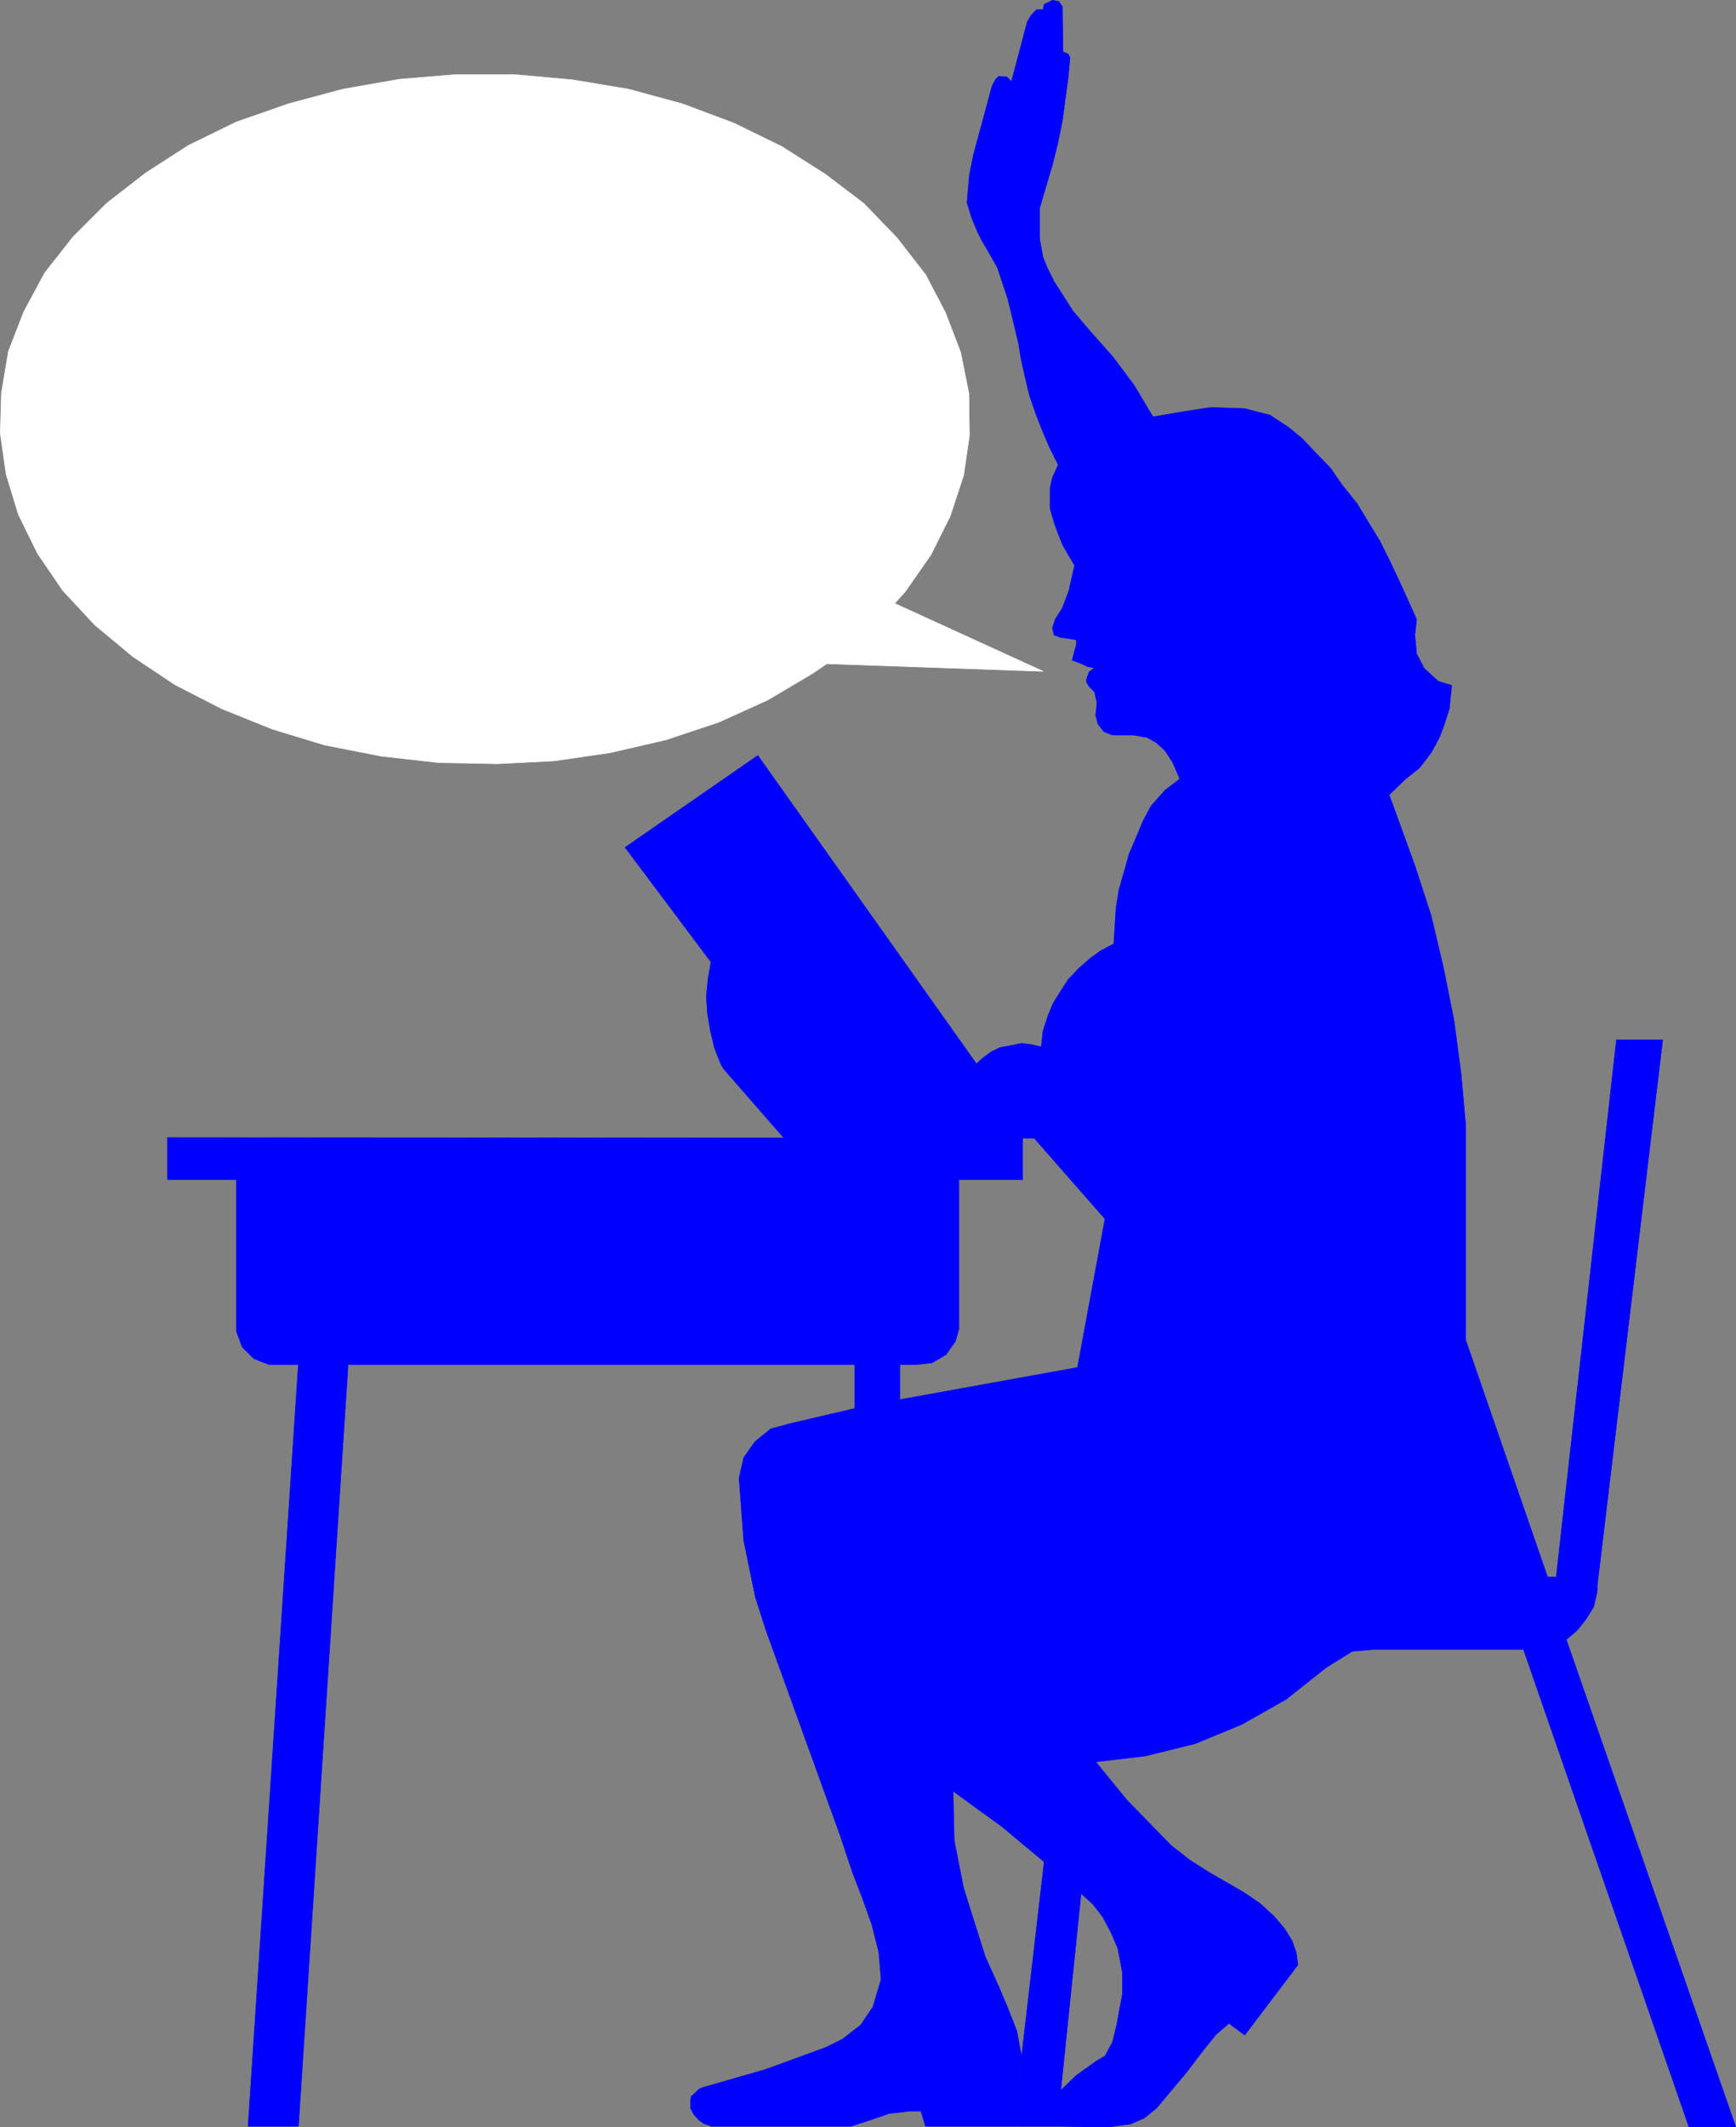
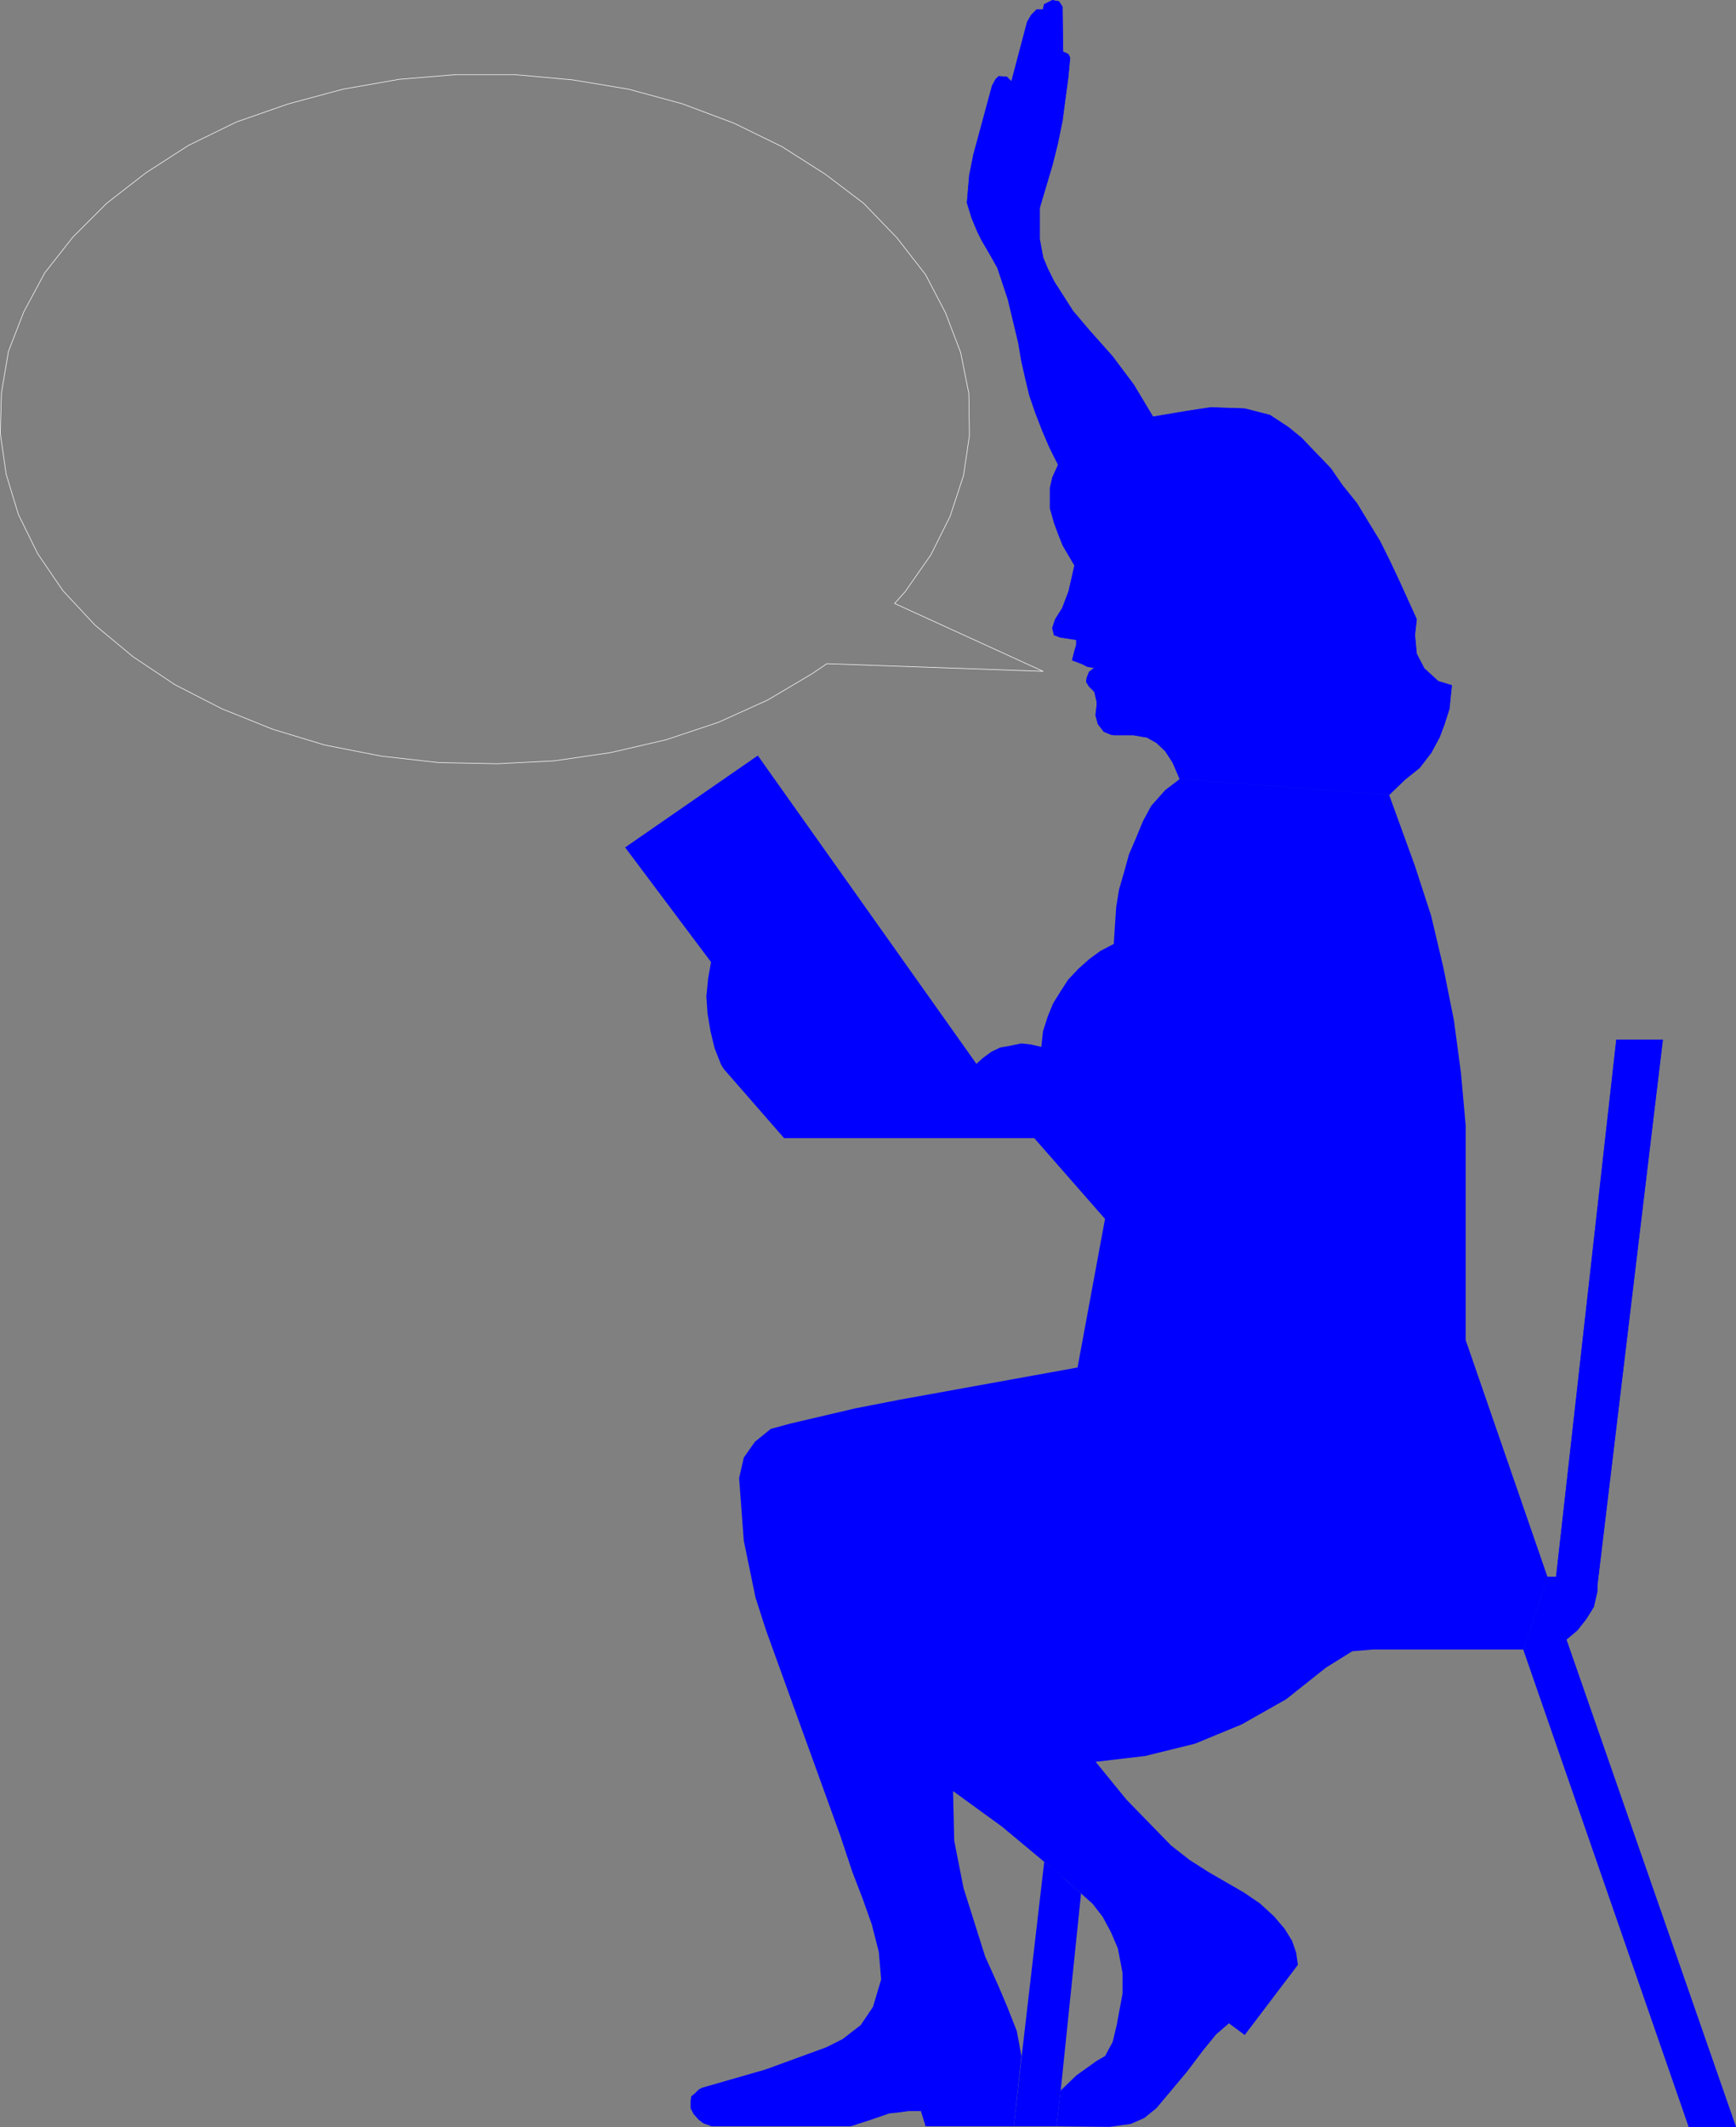
<svg xmlns="http://www.w3.org/2000/svg" xmlns:ns1="http://sodipodi.sourceforge.net/DTD/sodipodi-0.dtd" xmlns:ns2="http://www.inkscape.org/namespaces/inkscape" version="1.0" width="126.955mm" height="155.455mm" id="svg12" ns1:docname="Student 01.wmf">
  <rect width="100%" height="100%" fill="#808080" stroke="none" />
  <ns1:namedview id="namedview12" pagecolor="#ffffff" bordercolor="#000000" borderopacity="0.25" ns2:showpageshadow="2" ns2:pageopacity="0.0" ns2:pagecheckerboard="0" ns2:deskcolor="#d1d1d1" ns2:document-units="mm" />
  <defs id="defs1">
    <pattern id="WMFhbasepattern" patternUnits="userSpaceOnUse" width="6" height="6" x="0" y="0" />
  </defs>
  <path style="fill:#0000ff;fill-opacity:1;fill-rule:evenodd;stroke:none" d="m 446.79,287.228 -16.641,148.341 h -2.423 l -6.624,20.037 45.721,131.858 h 12.925 l -46.852,-134.605 3.07,-2.585 2.423,-3.07 2.1,-3.393 0.969,-4.201 v -1.616 L 459.553,287.228 Z" id="path1" />
  <path style="fill:none;stroke:#0000ff;stroke-width:0.162px;stroke-linecap:round;stroke-linejoin:round;stroke-miterlimit:4;stroke-dasharray:none;stroke-opacity:1" d="m 446.79,287.228 -16.641,148.341 h -2.423 l -6.624,20.037 45.721,131.858 h 12.925 l -46.852,-134.605 3.07,-2.585 2.423,-3.07 2.1,-3.393 0.969,-4.201 v -1.616 L 459.553,287.228 h -12.763 v 0" id="path2" />
  <path style="fill:#0000ff;fill-opacity:1;fill-rule:evenodd;stroke:none" d="m 280.223,587.303 2.1,-18.745 6.301,-54.295 3.716,2.909 2.1,1.939 2.585,2.262 1.777,1.616 -5.655,54.779 -1.131,9.534 z" id="path3" />
-   <path style="fill:none;stroke:#0000ff;stroke-width:0.162px;stroke-linecap:round;stroke-linejoin:round;stroke-miterlimit:4;stroke-dasharray:none;stroke-opacity:1" d="m 280.223,587.303 2.1,-18.745 6.301,-54.295 3.716,2.909 2.1,1.939 2.585,2.262 1.777,1.616 -5.655,54.779 -1.131,9.534 h -11.794 v 0" id="path4" />
  <path style="fill:#0000ff;fill-opacity:1;fill-rule:evenodd;stroke:none" d="m 236.279,389.031 12.44,-2.424 49.114,-8.888 7.593,-41.044 -19.549,-22.3 h -3.877 -65.27 l -16.641,-19.068 -0.808,-1.293 -1.777,-4.525 -1.131,-4.686 -0.808,-4.848 -0.323,-4.686 0.485,-5.009 0.808,-4.525 -23.749,-31.672 36.674,-25.37 60.423,85.159 1.777,-1.616 2.423,-1.778 2.423,-1.131 2.746,-0.485 3.07,-0.646 2.746,0.323 2.747,0.646 0.485,-4.363 1.292,-4.04 1.454,-3.555 2.1,-3.393 2.1,-3.232 2.908,-3.07 2.908,-2.585 3.07,-2.262 3.716,-1.939 0.323,-5.009 0.323,-5.009 0.808,-5.009 1.454,-5.009 1.292,-4.686 1.939,-4.525 1.939,-4.686 2.262,-4.201 3.877,-4.363 4.039,-3.07 57.838,4.363 7.109,19.553 4.524,13.897 3.393,14.382 2.908,14.543 1.939,14.543 1.292,14.382 v 15.351 14.382 15.028 14.543 l 22.618,65.444 -6.624,20.037 h -41.682 l -5.655,0.485 -7.27,4.525 -10.986,8.726 -12.278,6.948 -12.925,5.332 -13.732,3.393 -13.732,1.616 4.201,5.171 4.362,5.332 6.139,6.302 6.139,6.302 5.17,4.04 5.331,3.393 9.532,5.494 4.524,3.07 3.877,3.555 2.908,3.393 2.1,3.393 1.131,3.232 0.485,3.393 -14.702,19.391 -4.362,-3.232 -3.554,3.07 -3.554,4.363 -4.524,5.979 -8.401,10.019 -3.393,2.747 -3.716,1.616 -5.816,0.808 -14.702,-0.162 1.131,-9.857 4.362,-4.201 5.655,-4.04 2.262,-1.293 2.1,-3.878 1.131,-4.686 1.616,-8.726 v -5.656 l -1.292,-6.787 -1.939,-4.525 -2.262,-4.201 -2.747,-3.555 -3.231,-2.909 -4.362,-3.878 -5.816,-4.848 -11.632,-9.695 -13.571,-9.857 0.323,13.735 2.585,13.089 5.978,18.906 3.716,8.241 2.262,5.333 2.747,6.948 1.292,6.948 -2.1,19.391 h -24.395 l -1.292,-4.201 h -3.393 l -2.262,0.323 -3.07,0.323 -5.17,1.778 -5.493,1.778 h -38.451 l -2.262,-0.808 -1.292,-0.97 -1.454,-1.616 -0.808,-1.616 v -1.131 -0.808 l 0.162,-1.293 1.131,-0.97 0.969,-0.97 0.969,-0.485 17.448,-5.009 16.802,-6.14 4.524,-2.262 5.008,-3.878 3.393,-5.009 2.262,-7.595 -0.646,-7.595 -1.939,-7.595 -2.585,-7.272 -2.747,-7.11 -3.393,-10.18 -20.518,-56.718 -2.908,-9.049 -3.231,-15.674 -1.292,-17.29 1.292,-5.656 3.07,-4.363 4.362,-3.555 5.331,-1.454 17.933,-4.201 z" id="path5" />
-   <path style="fill:none;stroke:#0000ff;stroke-width:0.162px;stroke-linecap:round;stroke-linejoin:round;stroke-miterlimit:4;stroke-dasharray:none;stroke-opacity:1" d="m 236.279,389.031 12.44,-2.424 49.114,-8.888 7.593,-41.044 -19.549,-22.3 h -3.877 -65.27 l -16.641,-19.068 -0.808,-1.293 -1.777,-4.525 -1.131,-4.686 -0.808,-4.848 -0.323,-4.686 0.485,-5.009 0.808,-4.525 -23.749,-31.672 36.674,-25.37 60.423,85.159 1.777,-1.616 2.423,-1.778 2.423,-1.131 2.746,-0.485 3.07,-0.646 2.746,0.323 2.747,0.646 0.485,-4.363 1.292,-4.04 1.454,-3.555 2.1,-3.393 2.1,-3.232 2.908,-3.07 2.908,-2.585 3.07,-2.262 3.716,-1.939 0.323,-5.009 0.323,-5.009 0.808,-5.009 1.454,-5.009 1.292,-4.686 1.939,-4.525 1.939,-4.686 2.262,-4.201 3.877,-4.363 4.039,-3.07 57.838,4.363 7.109,19.553 4.524,13.897 3.393,14.382 2.908,14.543 1.939,14.543 1.292,14.382 v 15.351 14.382 15.028 14.543 l 22.618,65.444 -6.624,20.037 h -41.682 l -5.655,0.485 -7.27,4.525 -10.986,8.726 -12.278,6.948 -12.925,5.332 -13.732,3.393 -13.732,1.616 4.201,5.171 4.362,5.332 6.139,6.302 6.139,6.302 5.17,4.04 5.331,3.393 9.532,5.494 4.524,3.07 3.877,3.555 2.908,3.393 2.1,3.393 1.131,3.232 0.485,3.393 -14.702,19.391 -4.362,-3.232 -3.554,3.07 -3.554,4.363 -4.524,5.979 -8.401,10.019 -3.393,2.747 -3.716,1.616 -5.816,0.808 -14.702,-0.162 1.131,-9.857 4.362,-4.201 5.655,-4.04 2.262,-1.293 2.1,-3.878 1.131,-4.686 1.616,-8.726 v -5.656 l -1.292,-6.787 -1.939,-4.525 -2.262,-4.201 -2.747,-3.555 -3.231,-2.909 -4.362,-3.878 -5.816,-4.848 -11.632,-9.695 -13.571,-9.857 0.323,13.735 2.585,13.089 5.978,18.906 3.716,8.241 2.262,5.333 2.747,6.948 1.292,6.948 -2.1,19.391 h -24.395 l -1.292,-4.201 h -3.393 l -2.262,0.323 -3.07,0.323 -5.17,1.778 -5.493,1.778 h -38.451 l -2.262,-0.808 -1.292,-0.97 -1.454,-1.616 -0.808,-1.616 v -1.131 -0.808 l 0.162,-1.293 1.131,-0.97 0.969,-0.97 0.969,-0.485 17.448,-5.009 16.802,-6.14 4.524,-2.262 5.008,-3.878 3.393,-5.009 2.262,-7.595 -0.646,-7.595 -1.939,-7.595 -2.585,-7.272 -2.747,-7.11 -3.393,-10.18 -20.518,-56.718 -2.908,-9.049 -3.231,-15.674 -1.292,-17.29 1.292,-5.656 3.07,-4.363 4.362,-3.555 5.331,-1.454 17.933,-4.201 v 0" id="path6" />
  <path style="fill:#0000ff;fill-opacity:1;fill-rule:evenodd;stroke:none" d="m 326.106,215.159 -1.939,-4.525 -2.1,-3.232 -2.423,-2.262 -2.585,-1.454 -3.716,-0.646 h -5.331 l -0.969,-0.162 -1.939,-0.808 -1.616,-2.101 -0.646,-2.424 0.323,-2.747 v -0.97 l -0.646,-2.747 -1.454,-1.454 -0.808,-1.293 0.162,-1.131 0.646,-1.616 1.454,-1.131 -1.939,-0.323 -1.616,-0.808 -2.585,-0.97 0.646,-2.585 0.485,-1.616 v -1.454 l -4.362,-0.646 -1.777,-0.646 -0.485,-1.939 0.808,-2.424 1.939,-3.07 1.777,-4.686 1.616,-7.11 -3.231,-5.494 -1.292,-3.232 -1.131,-3.07 -1.131,-4.04 v -5.494 l 0.646,-2.909 1.616,-3.555 -2.423,-4.848 -1.939,-4.525 -1.939,-5.009 -1.616,-4.686 -1.131,-4.686 -1.131,-5.009 -0.808,-4.848 -2.908,-12.119 -2.908,-8.726 -2.1,-3.717 -2.262,-3.878 -1.131,-2.262 -1.616,-3.878 -1.292,-4.201 0.646,-7.595 1.131,-5.656 5.17,-19.068 0.969,-1.778 0.808,-0.808 2.262,0.162 1.292,1.293 4.362,-16.482 1.131,-1.939 1.454,-1.454 h 1.777 l 0.323,-1.454 2.262,-1.131 1.777,0.323 0.969,1.454 0.162,12.443 1.454,0.646 0.485,0.97 -0.485,5.333 -0.808,5.979 -0.808,6.14 -1.292,6.302 -1.454,5.817 -3.554,11.958 v 8.564 l 0.969,5.171 1.292,3.07 1.777,3.555 5.17,8.08 4.524,5.333 6.462,7.272 5.816,7.756 5.331,8.888 9.532,-1.616 6.462,-0.97 9.37,0.323 6.947,1.778 5.17,3.393 3.554,2.909 3.716,3.878 4.362,4.525 3.231,4.686 4.039,5.009 3.231,5.333 3.07,5.009 2.747,5.494 2.585,5.494 4.847,10.665 -0.485,4.363 0.485,5.171 2.1,4.04 3.877,3.555 3.716,1.131 -0.646,6.464 -1.454,4.525 -1.292,3.393 -2.262,4.201 -3.231,4.201 -4.039,3.232 -4.362,4.201 -57.838,-4.363 z" id="path7" />
  <path style="fill:none;stroke:#0000ff;stroke-width:0.162px;stroke-linecap:round;stroke-linejoin:round;stroke-miterlimit:4;stroke-dasharray:none;stroke-opacity:1" d="m 326.106,215.159 -1.939,-4.525 -2.1,-3.232 -2.423,-2.262 -2.585,-1.454 -3.716,-0.646 h -5.331 l -0.969,-0.162 -1.939,-0.808 -1.616,-2.101 -0.646,-2.424 0.323,-2.747 v -0.97 l -0.646,-2.747 -1.454,-1.454 -0.808,-1.293 0.162,-1.131 0.646,-1.616 1.454,-1.131 -1.939,-0.323 -1.616,-0.808 -2.585,-0.97 0.646,-2.585 0.485,-1.616 v -1.454 l -4.362,-0.646 -1.777,-0.646 -0.485,-1.939 0.808,-2.424 1.939,-3.07 1.777,-4.686 1.616,-7.11 -3.231,-5.494 -1.292,-3.232 -1.131,-3.07 -1.131,-4.04 v -5.494 l 0.646,-2.909 1.616,-3.555 -2.423,-4.848 -1.939,-4.525 -1.939,-5.009 -1.616,-4.686 -1.131,-4.686 -1.131,-5.009 -0.808,-4.848 -2.908,-12.119 -2.908,-8.726 -2.1,-3.717 -2.262,-3.878 -1.131,-2.262 -1.616,-3.878 -1.292,-4.201 0.646,-7.595 1.131,-5.656 5.17,-19.068 0.969,-1.778 0.808,-0.808 2.262,0.162 1.292,1.293 4.362,-16.482 1.131,-1.939 1.454,-1.454 h 1.777 l 0.323,-1.454 2.262,-1.131 1.777,0.323 0.969,1.454 0.162,12.443 1.454,0.646 0.485,0.97 -0.485,5.333 -0.808,5.979 -0.808,6.14 -1.292,6.302 -1.454,5.817 -3.554,11.958 v 8.564 l 0.969,5.171 1.292,3.07 1.777,3.555 5.17,8.08 4.524,5.333 6.462,7.272 5.816,7.756 5.331,8.888 9.532,-1.616 6.462,-0.97 9.37,0.323 6.947,1.778 5.17,3.393 3.554,2.909 3.716,3.878 4.362,4.525 3.231,4.686 4.039,5.009 3.231,5.333 3.07,5.009 2.747,5.494 2.585,5.494 4.847,10.665 -0.485,4.363 0.485,5.171 2.1,4.04 3.877,3.555 3.716,1.131 -0.646,6.464 -1.454,4.525 -1.292,3.393 -2.262,4.201 -3.231,4.201 -4.039,3.232 -4.362,4.201 -57.838,-4.363 v 0" id="path8" />
-   <path style="fill:#0000ff;fill-opacity:1;fill-rule:evenodd;stroke:none" d="M 96.208,376.911 H 236.279 v 12.119 l 12.44,-2.424 v -9.695 h 4.524 l 4.362,-0.485 3.877,-2.262 2.585,-3.717 0.969,-3.393 v -41.206 h 17.61 V 314.376 L 46.287,314.214 v 11.635 H 65.35 v 41.852 l 1.616,4.363 3.231,3.232 4.201,1.616 h 3.393 4.685 L 68.582,587.303 h 13.894 z" id="path9" />
-   <path style="fill:none;stroke:#0000ff;stroke-width:0.162px;stroke-linecap:round;stroke-linejoin:round;stroke-miterlimit:4;stroke-dasharray:none;stroke-opacity:1" d="M 96.208,376.911 H 236.279 v 12.119 l 12.44,-2.424 v -9.695 h 4.524 l 4.362,-0.485 3.877,-2.262 2.585,-3.717 0.969,-3.393 v -41.206 h 17.61 V 314.376 L 46.287,314.214 v 11.635 H 65.35 v 41.852 l 1.616,4.363 3.231,3.232 4.201,1.616 h 3.393 4.685 L 68.582,587.303 h 13.894 l 13.732,-210.392 v 0" id="path10" />
-   <path style="fill:#ffffff;fill-opacity:1;fill-rule:evenodd;stroke:none" d="m 288.301,185.426 -41.036,-18.745 2.908,-3.232 7.109,-10.18 5.331,-10.665 3.716,-11.311 1.616,-10.988 -0.162,-11.635 -2.262,-11.311 -4.201,-10.988 -5.493,-10.503 -7.916,-10.18 -9.209,-9.534 -10.663,-8.08 -11.955,-7.595 -13.248,-6.464 -14.217,-5.333 -14.863,-4.04 -15.51,-2.585 -16.156,-1.454 h -15.994 L 110.425,21.896 94.754,24.643 79.729,28.682 65.35,33.692 52.103,40.155 40.309,47.75 29.484,56.153 20.114,65.525 12.359,75.382 6.543,86.209 2.343,97.035 l -1.939,11.473 -0.323,11.15 1.616,11.311 3.393,11.15 5.331,10.827 6.947,10.18 8.886,9.534 10.501,8.726 11.632,7.756 12.925,6.625 14.056,5.656 14.379,4.363 15.671,3.07 15.833,1.778 16.156,0.323 15.833,-0.808 15.51,-2.262 15.348,-3.555 14.54,-4.848 13.571,-6.14 12.278,-7.272 4.039,-2.747 59.777,2.101 z" id="path11" />
  <path style="fill:none;stroke:#ffffff;stroke-width:0.162px;stroke-linecap:round;stroke-linejoin:round;stroke-miterlimit:4;stroke-dasharray:none;stroke-opacity:1" d="m 288.301,185.426 -41.036,-18.745 2.908,-3.232 7.109,-10.18 5.331,-10.665 3.716,-11.311 1.616,-10.988 -0.162,-11.635 -2.262,-11.311 -4.201,-10.988 -5.493,-10.503 -7.916,-10.18 -9.209,-9.534 -10.663,-8.08 -11.955,-7.595 -13.248,-6.464 -14.217,-5.333 -14.863,-4.04 -15.51,-2.585 -16.156,-1.454 h -15.994 L 110.425,21.896 94.754,24.643 79.729,28.682 65.35,33.692 52.103,40.155 40.309,47.75 29.484,56.153 20.114,65.525 12.359,75.382 6.543,86.209 2.343,97.035 l -1.939,11.473 -0.323,11.15 1.616,11.311 3.393,11.15 5.331,10.827 6.947,10.18 8.886,9.534 10.501,8.726 11.632,7.756 12.925,6.625 14.056,5.656 14.379,4.363 15.671,3.07 15.833,1.778 16.156,0.323 15.833,-0.808 15.51,-2.262 15.348,-3.555 14.54,-4.848 13.571,-6.14 12.278,-7.272 4.039,-2.747 59.777,2.101 v 0" id="path12" />
</svg>